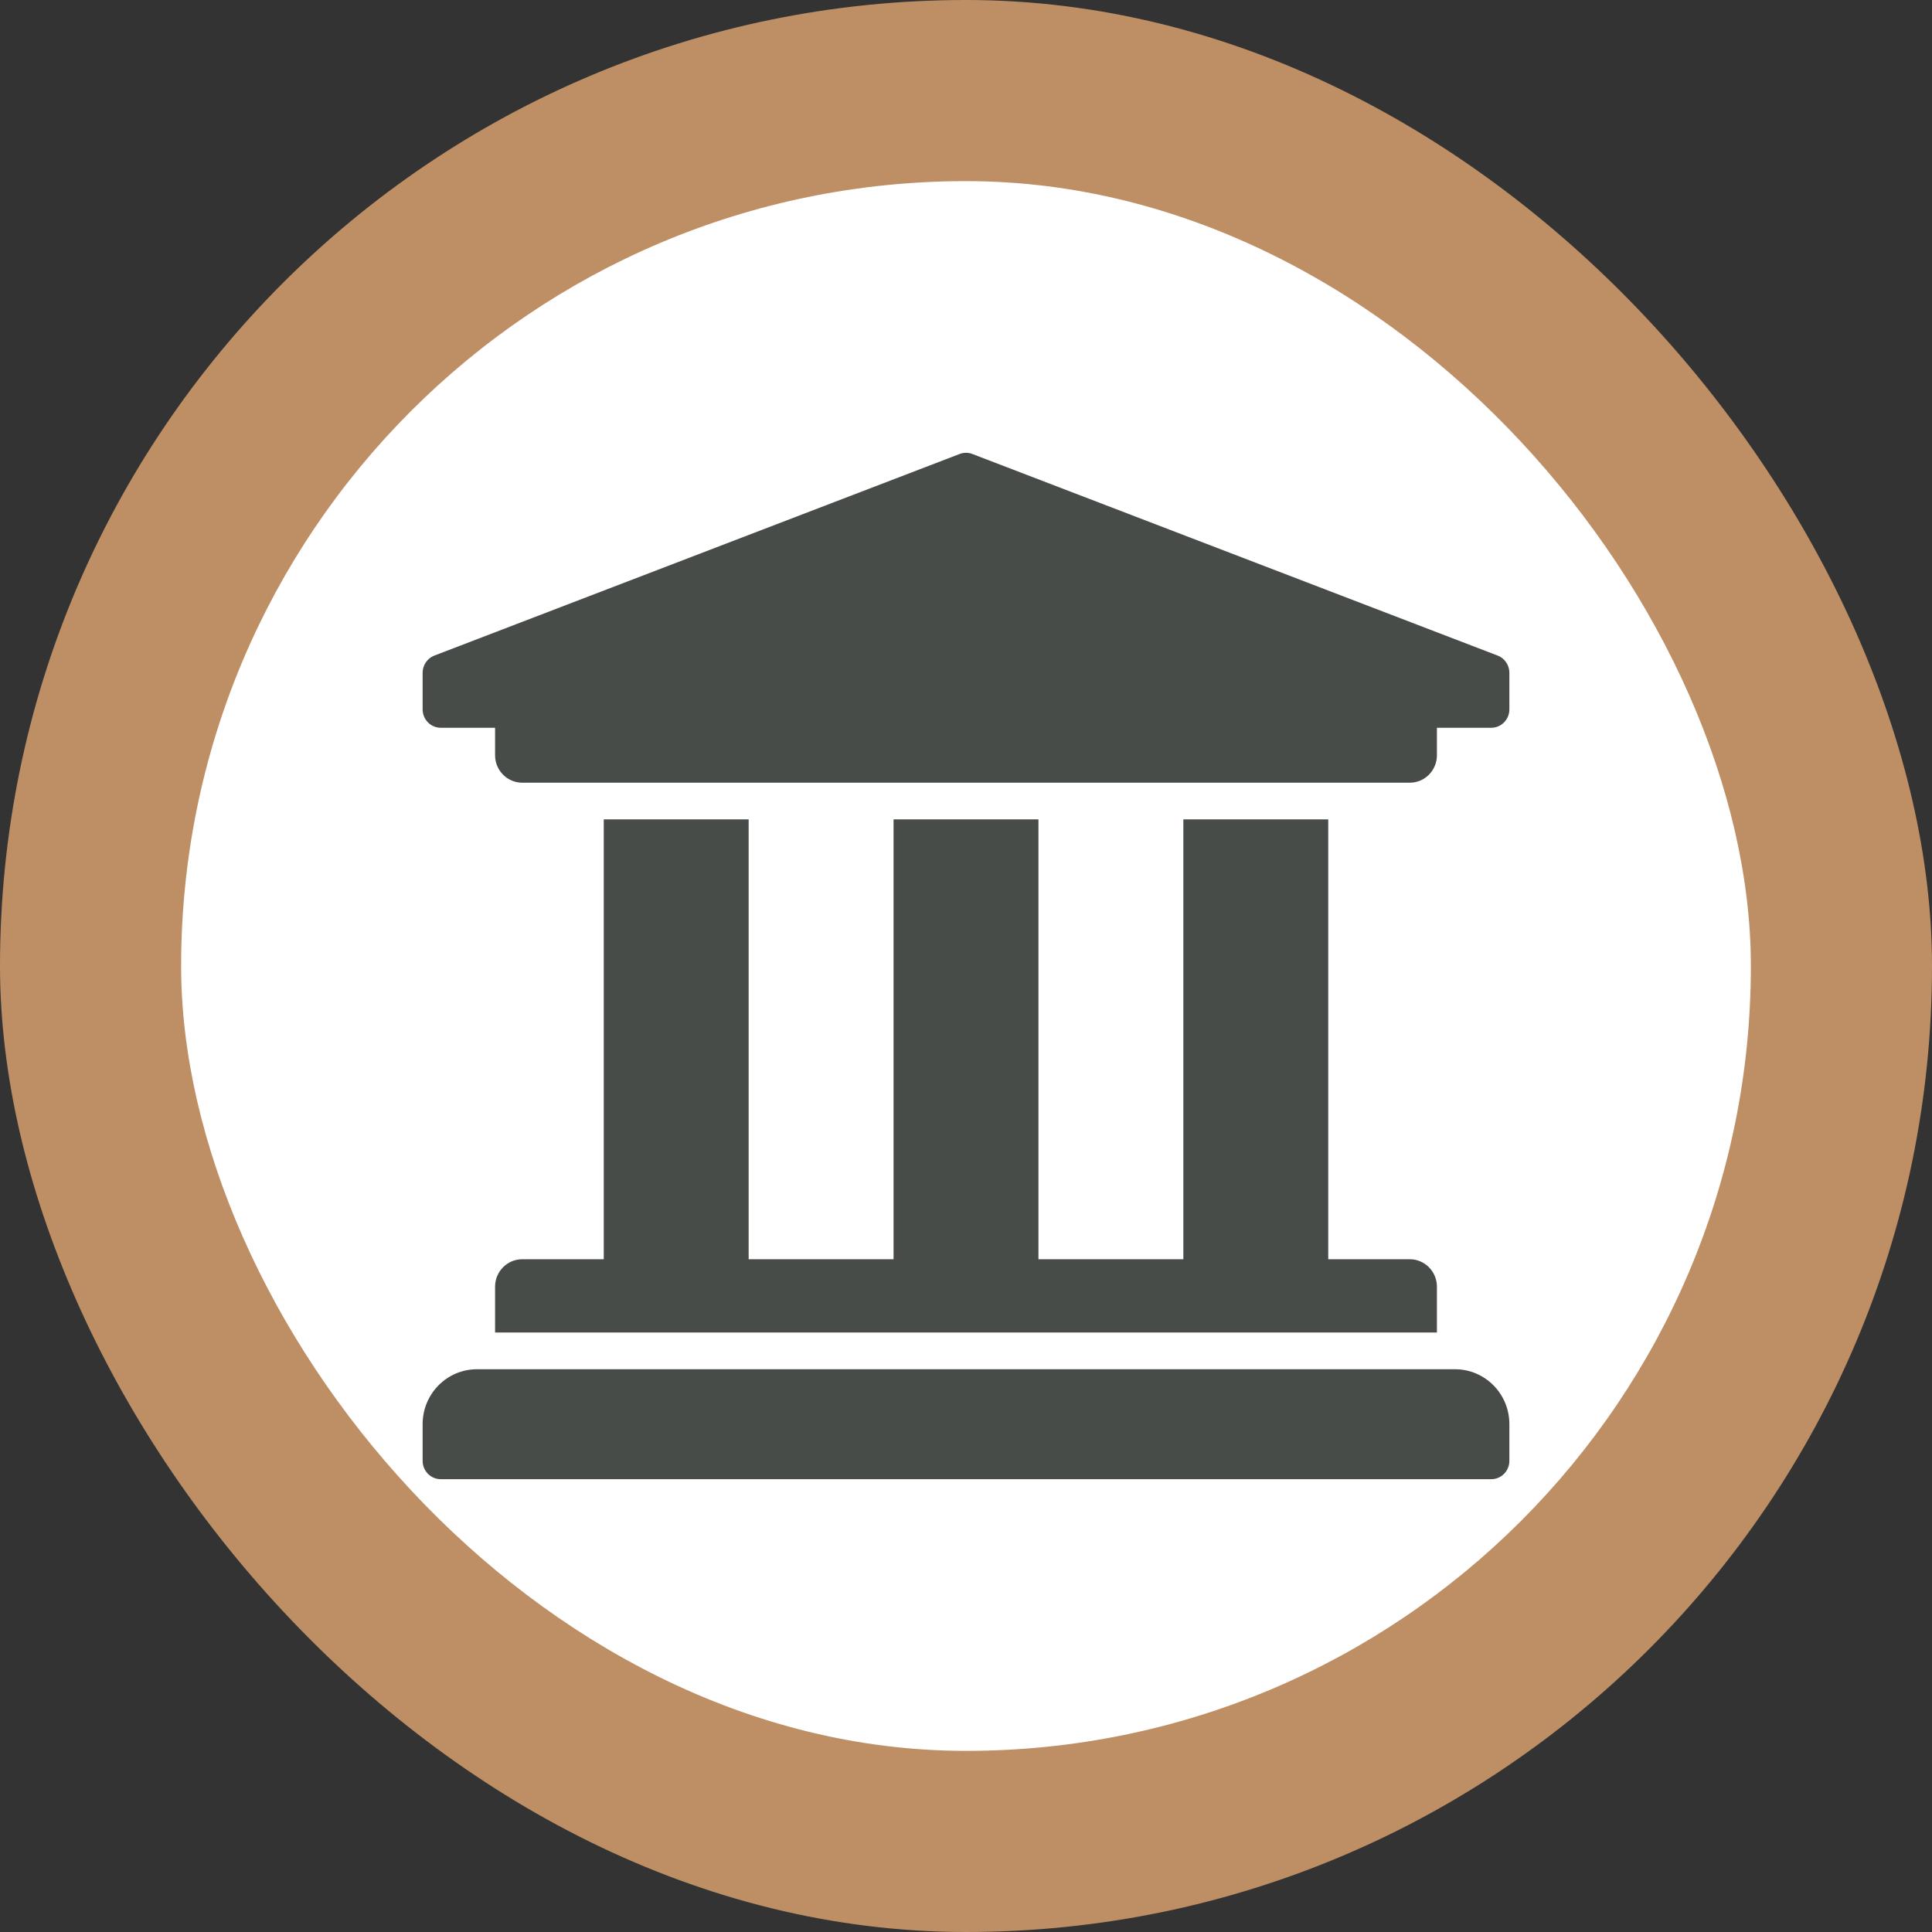
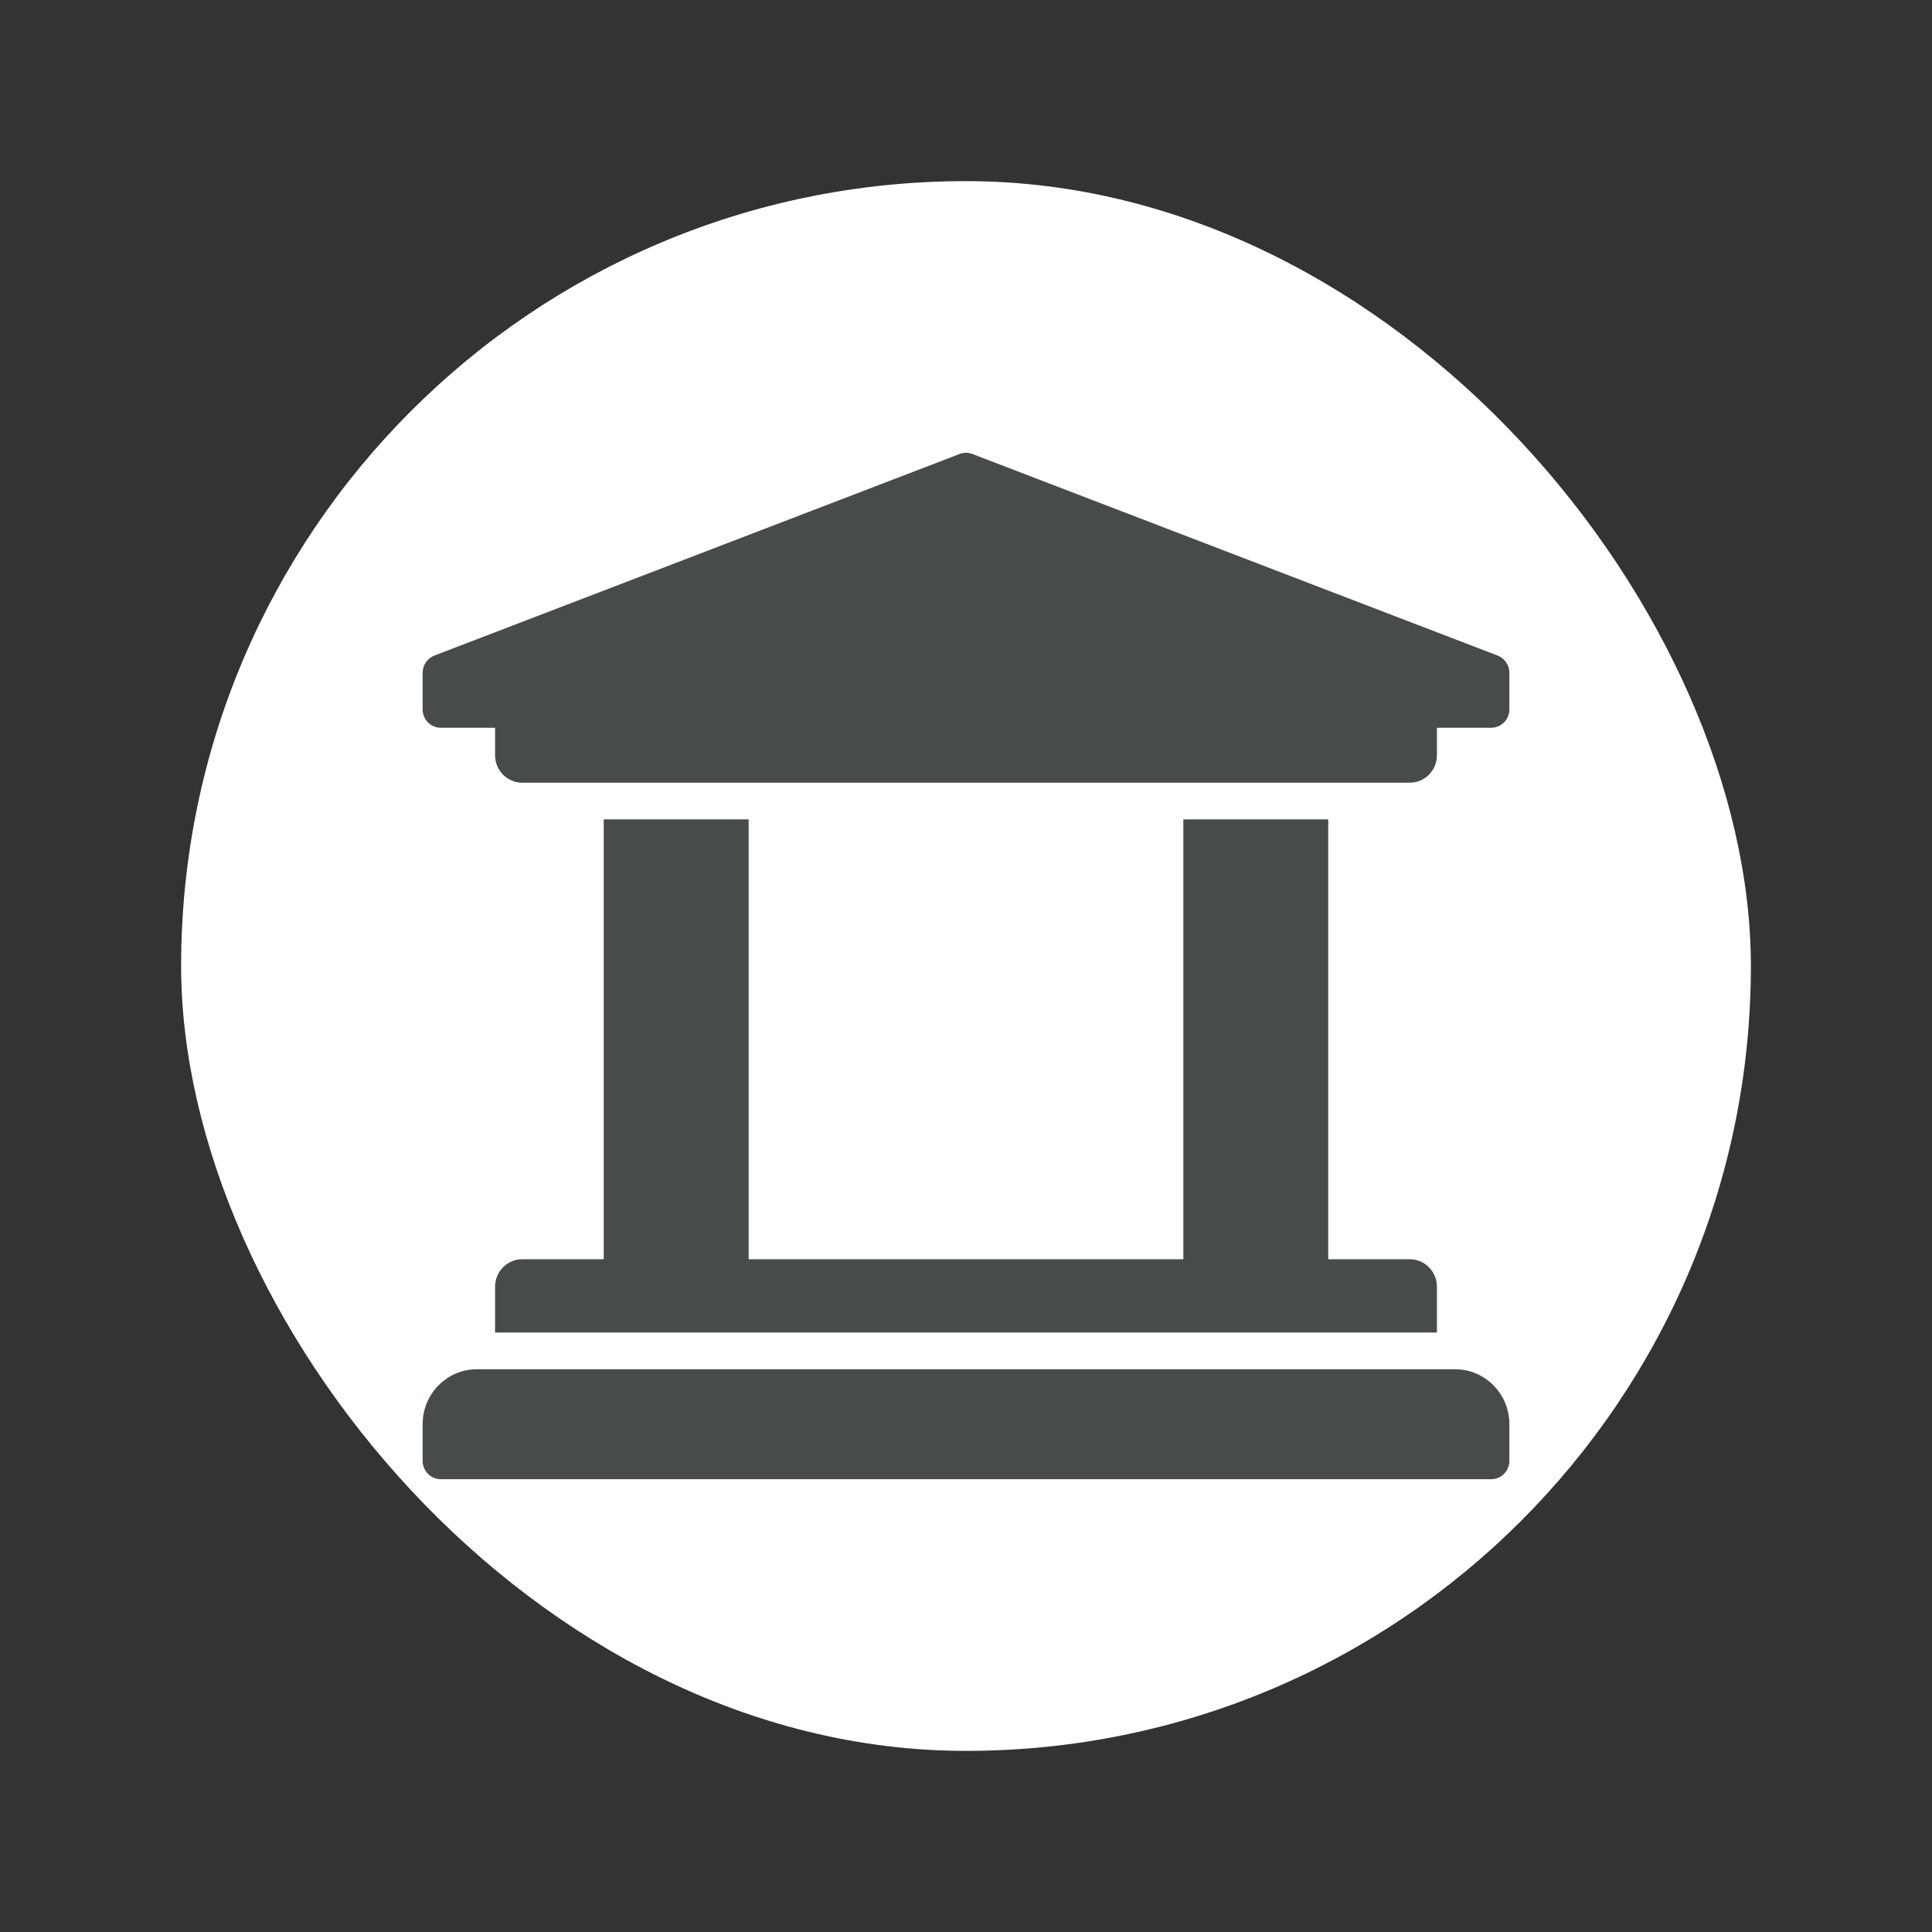
<svg xmlns="http://www.w3.org/2000/svg" width="32" height="32" viewBox="0 0 32 32" fill="none">
  <rect x="0" y="0" width="32" height="32" fill="#333333" stroke="none" />
-   <rect width="32" height="32" rx="16" fill="#BE8F65" />
  <rect x="3" y="3" width="26" height="26" rx="13" fill="white" />
-   <path d="M25 11.143V11.75C25 11.831 24.968 11.908 24.912 11.965C24.856 12.022 24.78 12.054 24.7 12.054H23.8V12.509C23.8 12.76 23.599 12.964 23.35 12.964H8.65C8.401 12.964 8.2 12.76 8.2 12.509V12.054H7.3C7.22 12.054 7.144 12.022 7.088 11.965C7.032 11.908 7 11.831 7 11.75V11.143C7 11.083 7.018 11.024 7.051 10.974C7.084 10.924 7.13 10.885 7.185 10.862L15.885 7.523C15.959 7.492 16.041 7.492 16.115 7.523L24.815 10.862C24.87 10.885 24.916 10.924 24.949 10.974C24.982 11.024 25 11.083 25 11.143ZM24.1 22.679H7.9C7.403 22.679 7 23.086 7 23.589V24.196C7 24.277 7.032 24.354 7.088 24.411C7.144 24.468 7.22 24.5 7.3 24.5H24.7C24.78 24.5 24.856 24.468 24.912 24.411C24.968 24.354 25 24.277 25 24.196V23.589C25 23.086 24.597 22.679 24.1 22.679ZM10 13.571V20.857H8.65C8.401 20.857 8.2 21.061 8.2 21.312V22.071H23.8V21.312C23.8 21.061 23.599 20.857 23.35 20.857H22V13.571H19.6V20.857H17.2V13.571H14.8V20.857H12.4V13.571H10Z" fill="#474C48" />
+   <path d="M25 11.143V11.75C25 11.831 24.968 11.908 24.912 11.965C24.856 12.022 24.78 12.054 24.7 12.054H23.8V12.509C23.8 12.76 23.599 12.964 23.35 12.964H8.65C8.401 12.964 8.2 12.76 8.2 12.509V12.054H7.3C7.22 12.054 7.144 12.022 7.088 11.965C7.032 11.908 7 11.831 7 11.75V11.143C7 11.083 7.018 11.024 7.051 10.974C7.084 10.924 7.13 10.885 7.185 10.862L15.885 7.523C15.959 7.492 16.041 7.492 16.115 7.523L24.815 10.862C24.87 10.885 24.916 10.924 24.949 10.974C24.982 11.024 25 11.083 25 11.143ZM24.1 22.679H7.9C7.403 22.679 7 23.086 7 23.589V24.196C7 24.277 7.032 24.354 7.088 24.411C7.144 24.468 7.22 24.5 7.3 24.5H24.7C24.78 24.5 24.856 24.468 24.912 24.411C24.968 24.354 25 24.277 25 24.196V23.589C25 23.086 24.597 22.679 24.1 22.679ZM10 13.571V20.857H8.65C8.401 20.857 8.2 21.061 8.2 21.312V22.071H23.8V21.312C23.8 21.061 23.599 20.857 23.35 20.857H22V13.571H19.6V20.857H17.2H14.8V20.857H12.4V13.571H10Z" fill="#474C48" />
</svg>